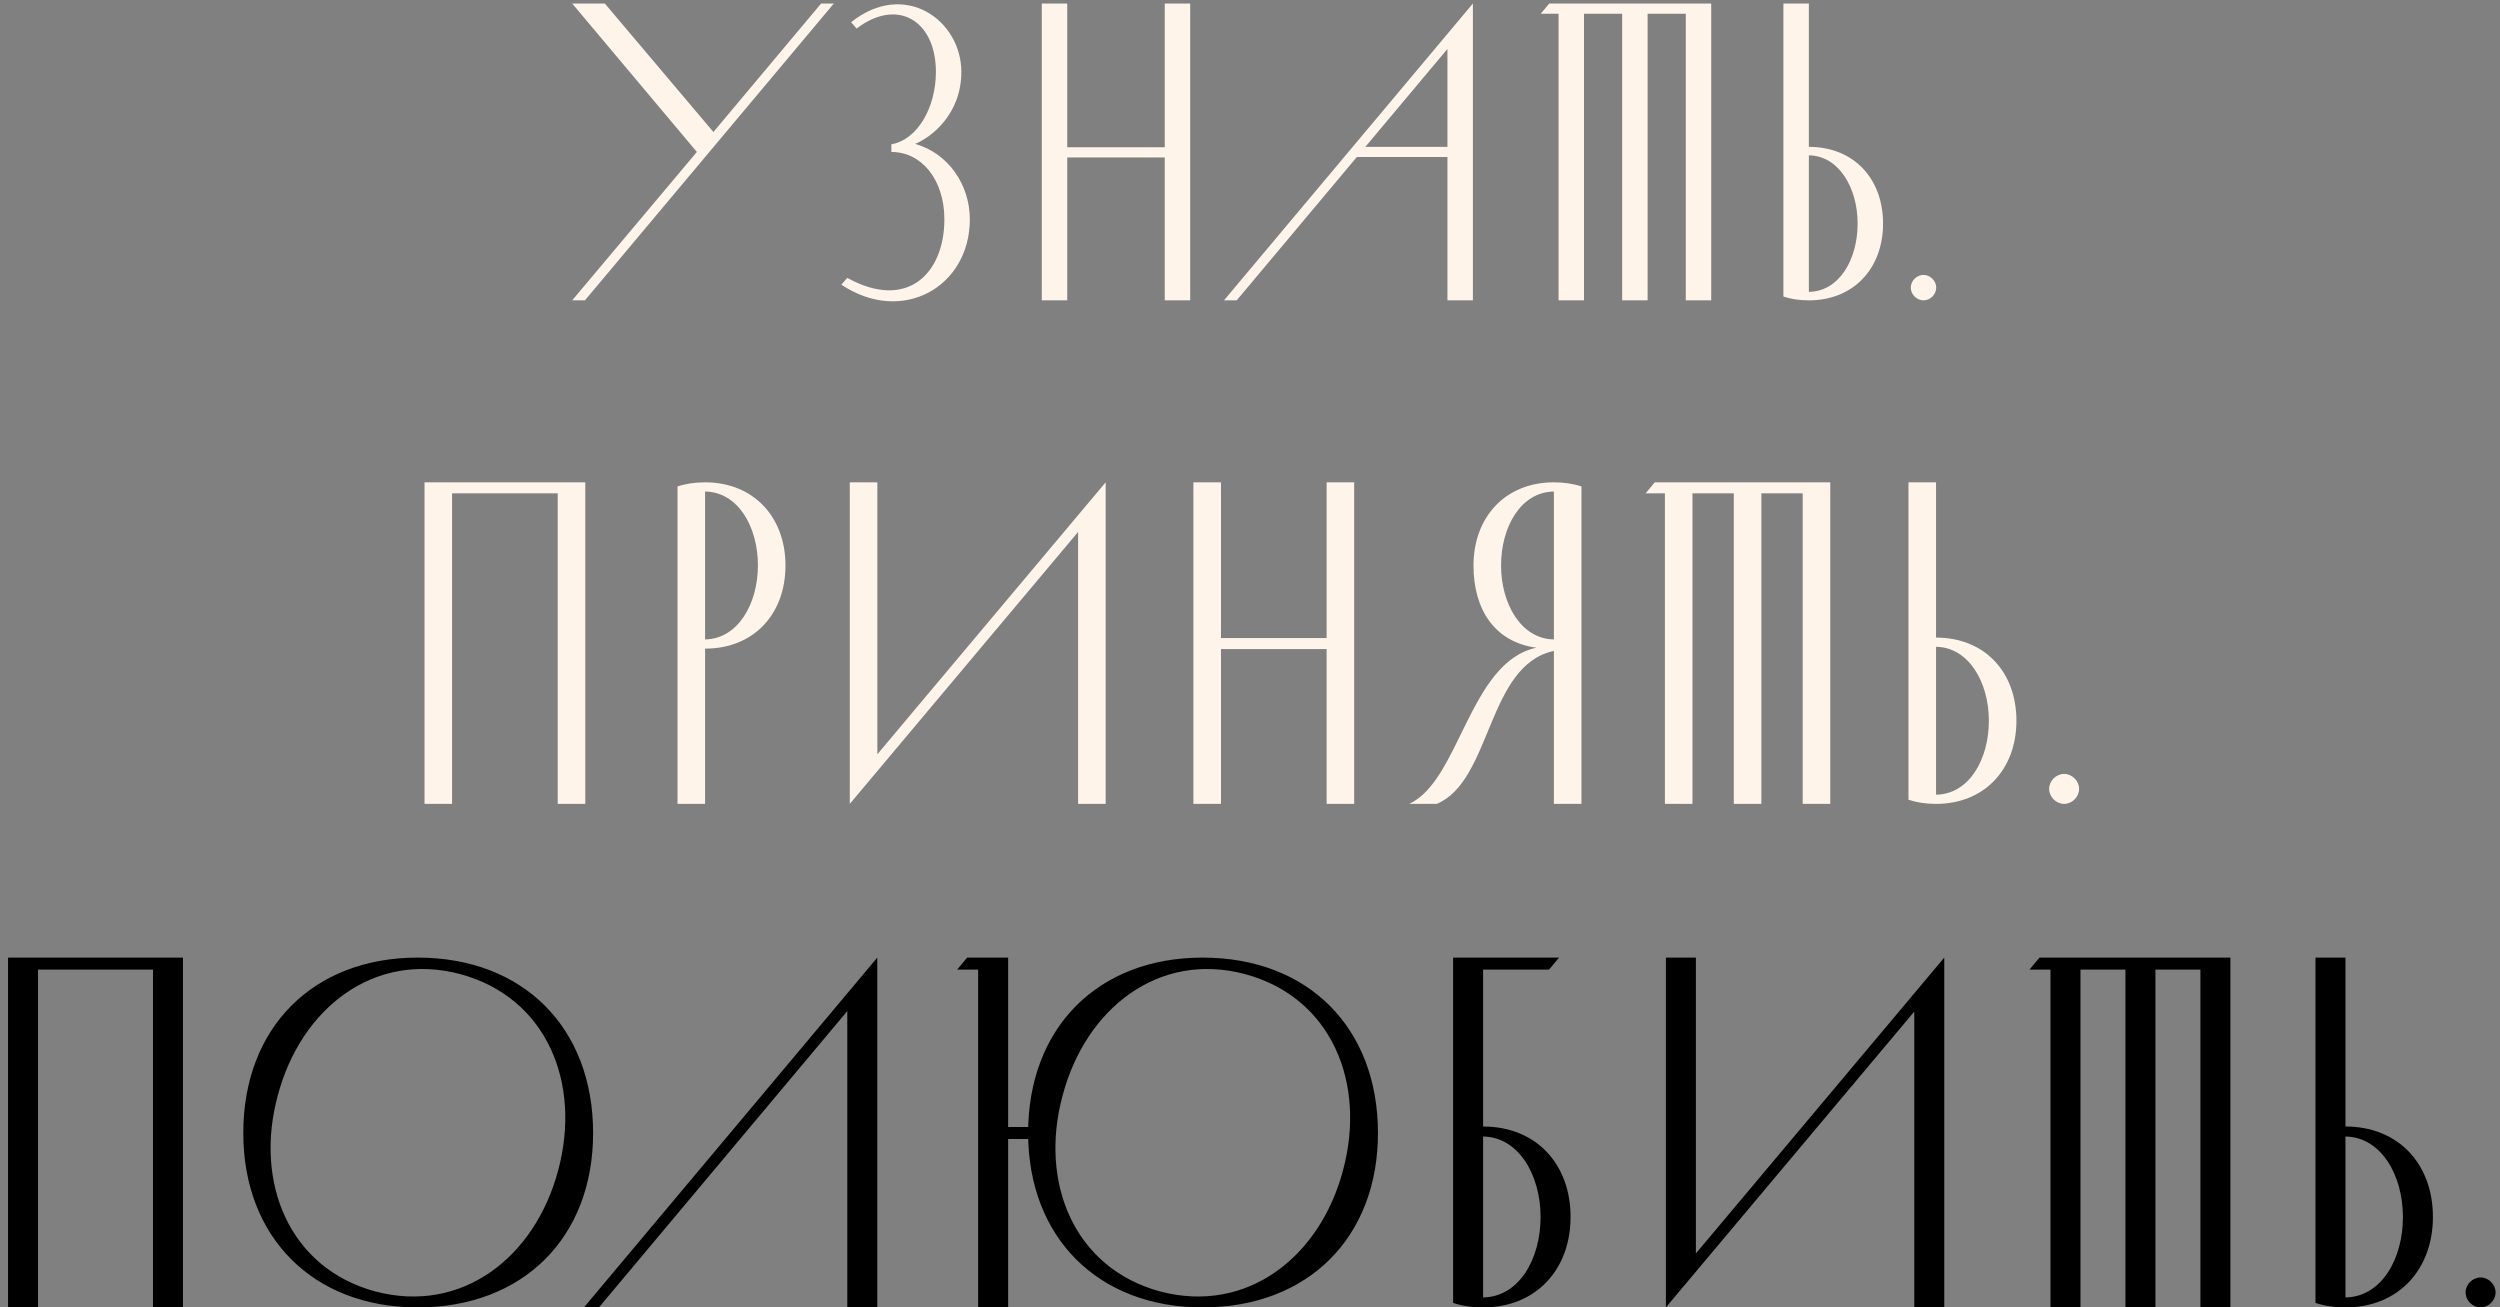
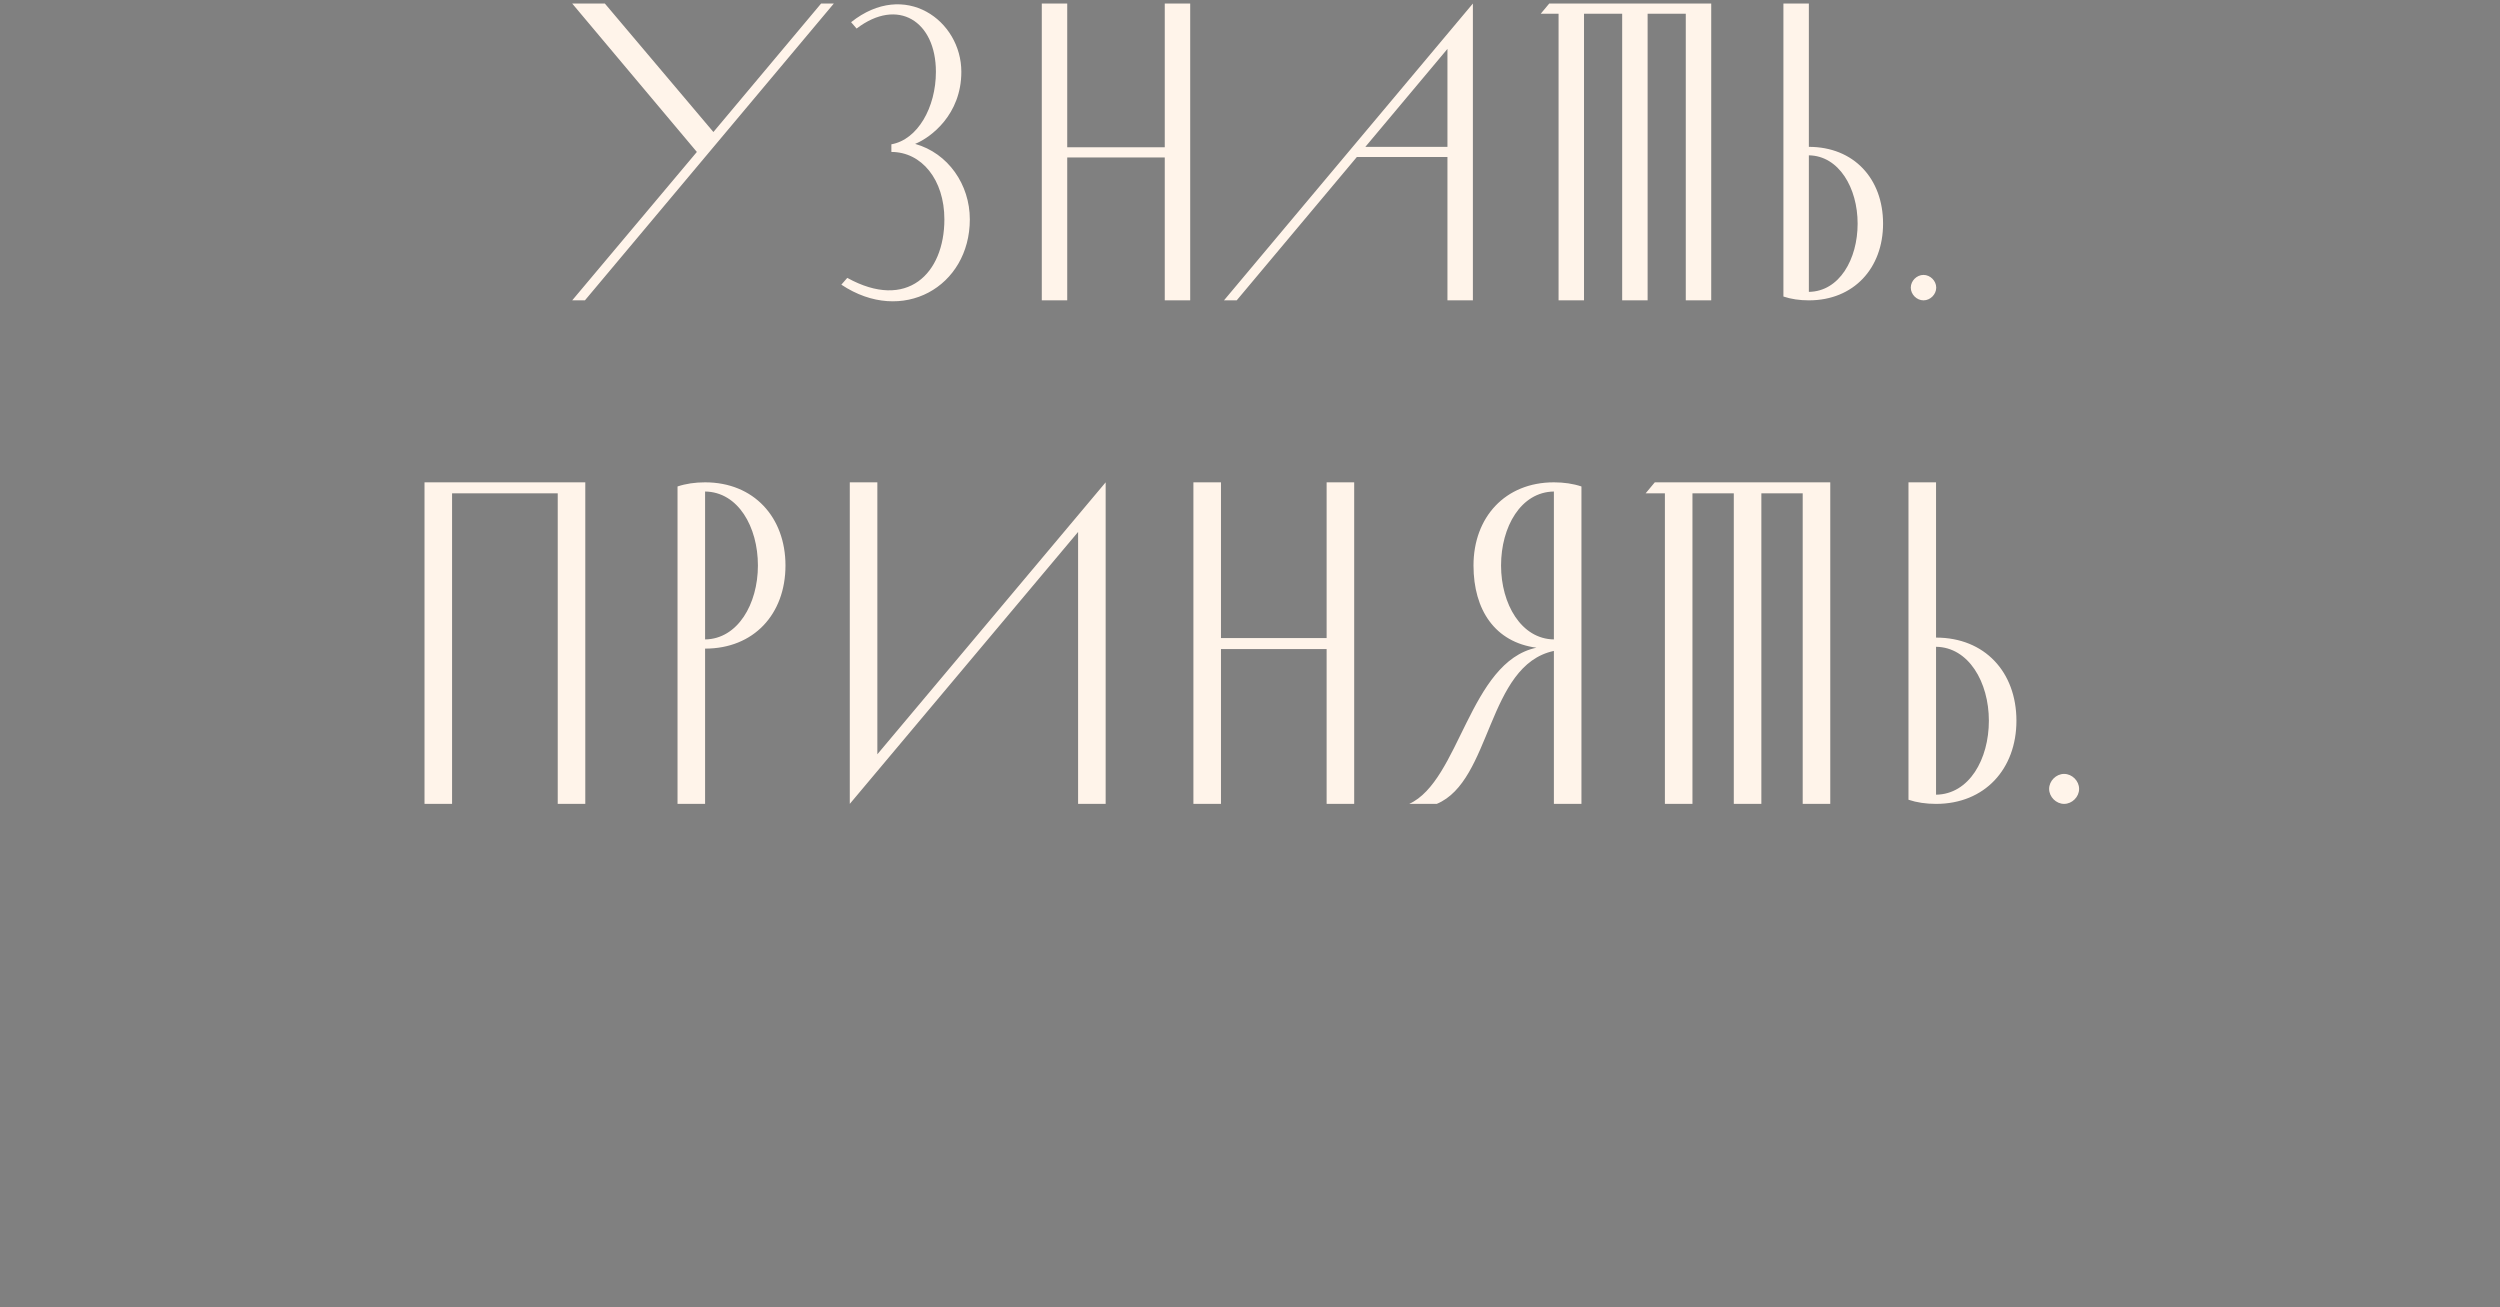
<svg xmlns="http://www.w3.org/2000/svg" width="283" height="148" viewBox="0 0 283 148" fill="none">
  <rect x="0" y="0" width="283" height="148" fill="#808080" stroke="none" />
  <path d="M78.885 17.2L64.773 34H66.213L94.389 0.4H92.949L80.757 14.944L68.469 0.4H64.773L78.885 17.2ZM96.968 3.232C101.624 -0.32 105.944 2.368 105.944 8.128C105.944 12.16 103.88 15.808 100.904 16.336V17.2C104.312 17.2 106.904 20.32 106.904 24.832C106.904 30.976 102.68 35.2 95.912 31.456L95.24 32.224C102.152 36.832 109.784 32.464 109.784 24.832C109.784 20.896 107.336 17.344 103.592 16.288C105.368 15.568 108.824 12.976 108.824 8.128C108.824 2.32 102.44 -2.336 96.344 2.512L96.968 3.232ZM131.85 0.4V16.672H120.81V0.4H117.93V34H120.81V17.824H131.85V34H134.73V0.4H131.85ZM163.851 34H166.731V0.4L138.555 34H139.995L163.851 5.536V34ZM153.435 17.776H164.043V16.624H153.435V17.776ZM186.51 1.552H190.83V34H193.71V0.4H175.374L174.414 1.552H176.43V34H179.31V1.552H183.63V34H186.51V1.552ZM201.883 33.568C202.747 33.856 203.707 34 204.763 34C209.851 34 213.163 30.352 213.163 25.312C213.163 20.224 209.851 16.624 204.763 16.624V0.4H201.883V33.568ZM204.763 17.584C208.171 17.632 210.283 21.28 210.283 25.312C210.283 29.344 208.219 32.992 204.763 33.04V17.584ZM216.301 32.56C216.301 33.328 216.973 34 217.741 34C218.509 34 219.181 33.328 219.181 32.56C219.181 31.792 218.509 31.12 217.741 31.12C216.973 31.12 216.301 31.792 216.301 32.56ZM63.135 55.848V91H66.255V54.6H48.055V91H51.175V55.848H63.135ZM76.696 55.068V91H79.816V73.424C85.328 73.424 88.916 69.524 88.916 64.012C88.916 58.552 85.328 54.6 79.816 54.6C78.672 54.6 77.632 54.756 76.696 55.068ZM79.816 72.384V55.64C83.56 55.692 85.796 59.644 85.796 64.012C85.796 68.38 83.508 72.332 79.816 72.384ZM122.04 60.216V91H125.16V54.6L99.316 85.384V54.6H96.196V91L122.04 60.216ZM150.174 54.6V72.228H138.214V54.6H135.094V91H138.214V73.476H150.174V91H153.294V54.6H150.174ZM175.9 72.384C172.208 72.332 169.92 68.38 169.92 64.012C169.92 59.644 172.156 55.692 175.9 55.64V72.384ZM159.52 91H162.64C168.88 88.4 168.308 75.296 175.9 73.684V91H179.02V55.068C178.084 54.756 177.044 54.6 175.9 54.6C170.388 54.6 166.8 58.552 166.8 64.012C166.8 69.056 169.244 72.696 173.924 73.32C166.332 74.932 165.24 88.4 159.52 91ZM199.386 55.848H204.066V91H207.186V54.6H187.322L186.282 55.848H188.466V91H191.586V55.848H196.266V91H199.386V55.848ZM216.04 90.532C216.976 90.844 218.016 91 219.16 91C224.672 91 228.26 87.048 228.26 81.588C228.26 76.076 224.672 72.176 219.16 72.176V54.6H216.04V90.532ZM219.16 73.216C222.852 73.268 225.14 77.22 225.14 81.588C225.14 85.956 222.904 89.908 219.16 89.96V73.216ZM231.961 89.303C231.961 90.208 232.753 91 233.658 91C234.563 91 235.355 90.208 235.355 89.303C235.355 88.398 234.563 87.606 233.658 87.606C232.753 87.606 231.961 88.398 231.961 89.303Z" fill="#FFF4EA" />
-   <path d="M17.317 109.758V148H20.711V108.4H0.911V148H4.306V109.758H17.317ZM27.54 128.257C27.54 140.08 35.46 148 47.283 148C59.22 148 67.14 140.08 67.14 128.257C67.14 116.32 59.22 108.4 47.283 108.4C35.46 108.4 27.54 116.32 27.54 128.257ZM31.443 124.014C34.045 114.17 42.305 107.665 52.092 110.267C61.935 112.926 65.838 122.656 63.18 132.499C60.577 142.286 52.318 148.792 42.474 146.19C32.688 143.531 28.784 133.801 31.443 124.014ZM95.914 148H99.308V108.4L66.101 148H67.798L95.914 114.453V148ZM110.727 148H114.121V108.4H109.482L108.351 109.758H110.727V148ZM116.667 128.935V127.578H112.707V128.935H116.667ZM116.384 128.257C116.384 140.08 124.304 148 136.127 148C148.064 148 155.984 140.08 155.984 128.257C155.984 116.32 148.064 108.4 136.127 108.4C124.304 108.4 116.384 116.32 116.384 128.257ZM120.287 124.014C122.889 114.17 131.149 107.665 140.936 110.267C150.779 112.926 154.683 122.656 152.024 132.499C149.421 142.286 141.162 148.792 131.319 146.19C121.532 143.531 117.628 133.801 120.287 124.014ZM164.493 147.491C165.512 147.83 166.643 148 167.888 148C173.884 148 177.788 143.701 177.788 137.761C177.788 131.764 173.884 127.521 167.888 127.521V109.758H175.355L176.486 108.4H164.493V147.491ZM167.888 128.653C171.904 128.709 174.393 133.009 174.393 137.761C174.393 142.513 171.961 146.812 167.888 146.869V128.653ZM216.696 114.51V148H220.091V108.4L191.975 141.89V108.4H188.58V148L216.696 114.51ZM243.994 109.758H249.086V148H252.48V108.4H230.87L229.738 109.758H232.114V148H235.509V109.758H240.6V148H243.994V109.758ZM262.112 147.491C263.13 147.83 264.262 148 265.506 148C271.503 148 275.406 143.701 275.406 137.761C275.406 131.764 271.503 127.521 265.506 127.521V108.4H262.112V147.491ZM265.506 128.653C269.523 128.709 272.012 133.009 272.012 137.761C272.012 142.513 269.58 146.812 265.506 146.869V128.653ZM279.105 146.303C279.105 147.208 279.897 148 280.802 148C281.707 148 282.499 147.208 282.499 146.303C282.499 145.398 281.707 144.606 280.802 144.606C279.897 144.606 279.105 145.398 279.105 146.303Z" fill="black" />
</svg>